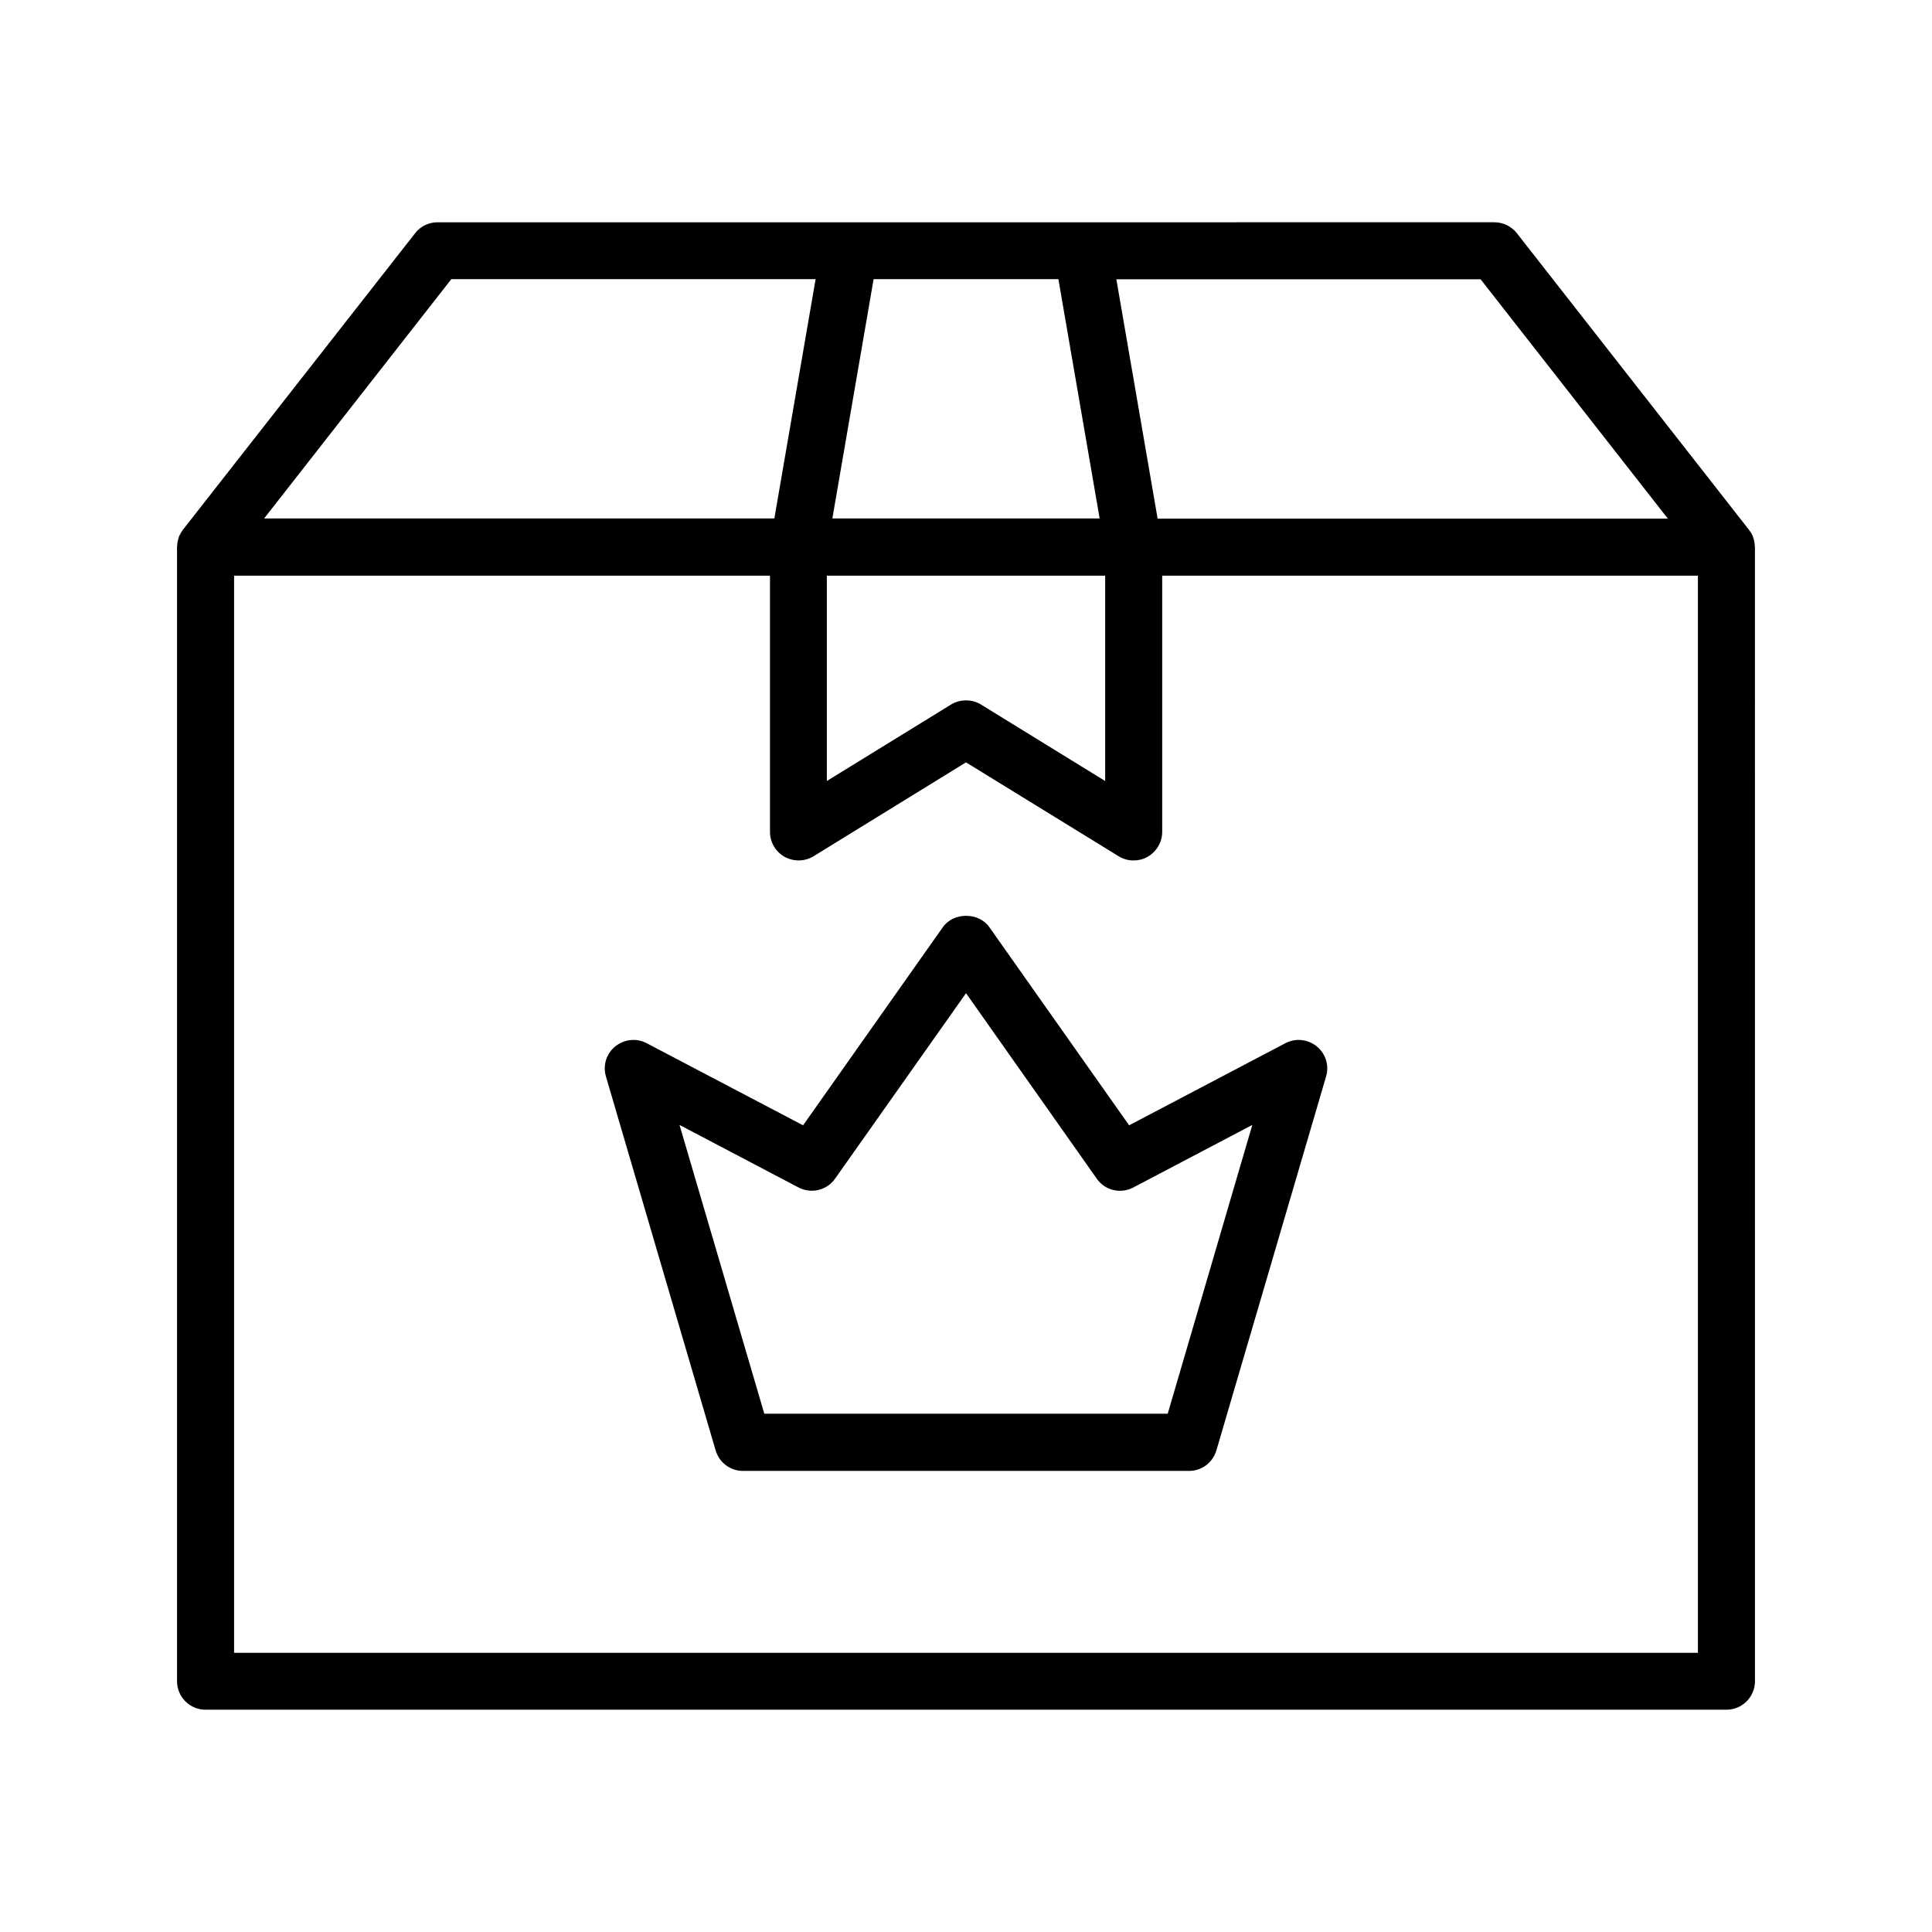
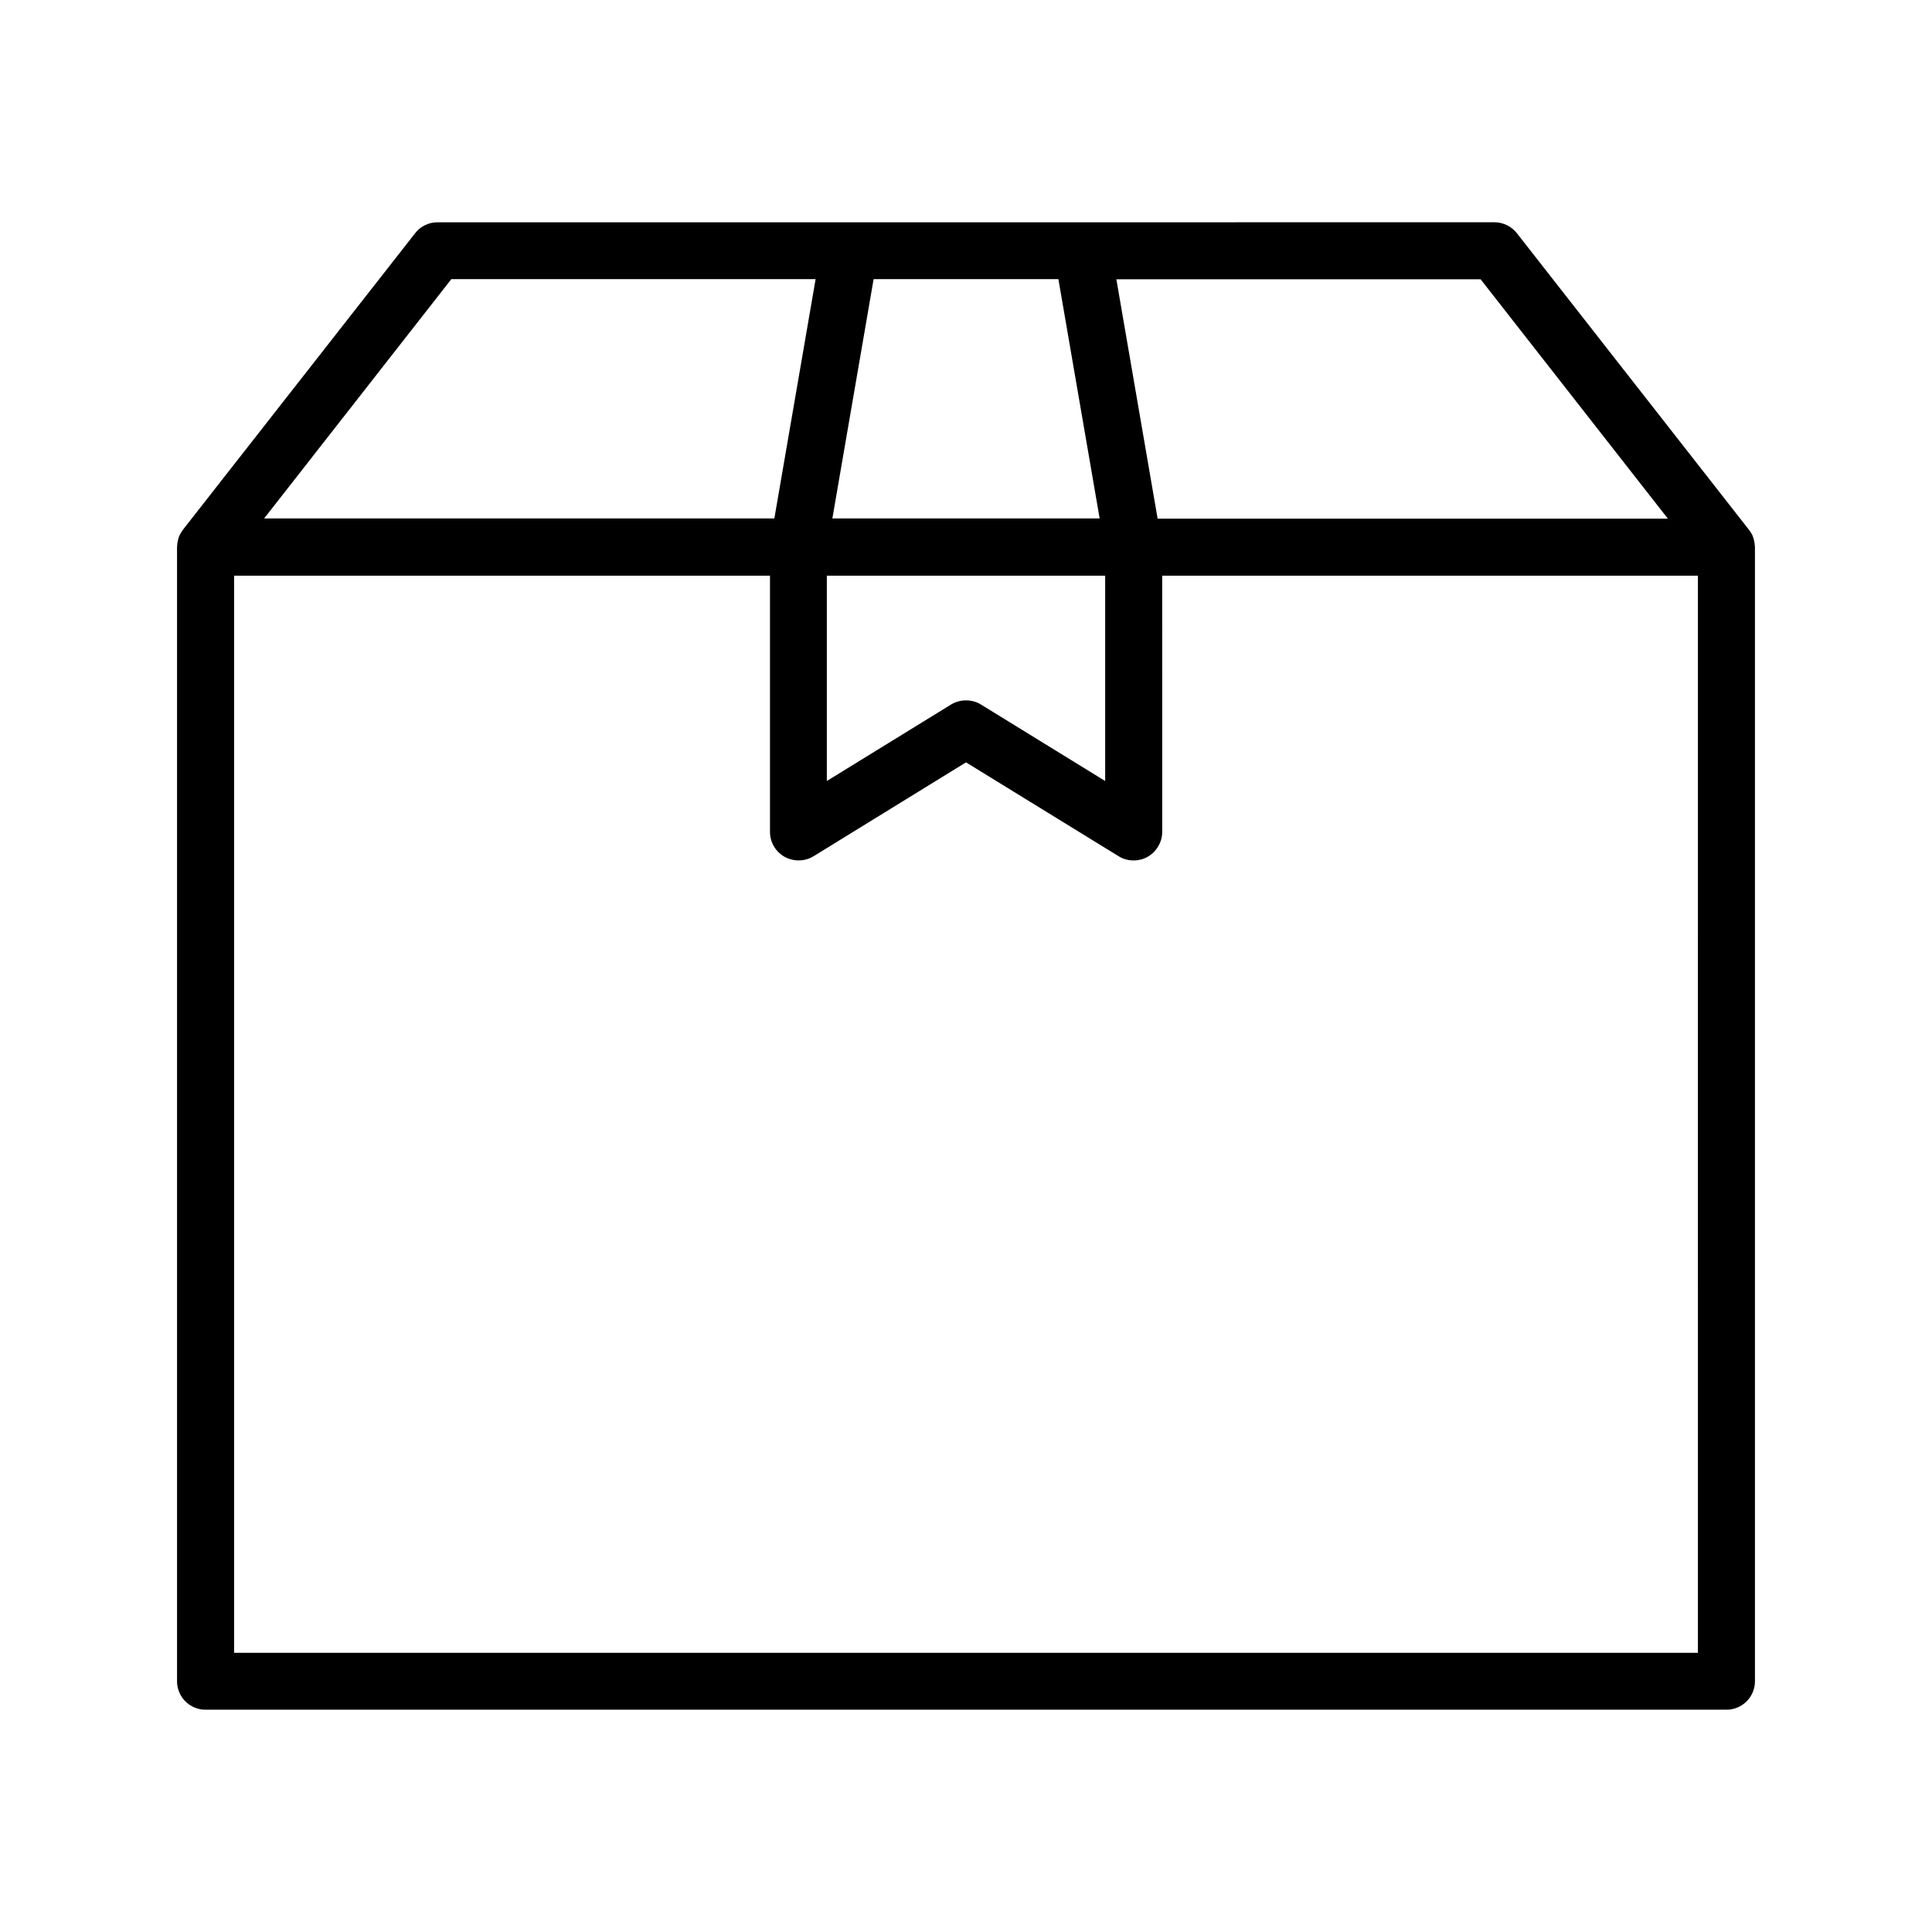
<svg xmlns="http://www.w3.org/2000/svg" fill="#000000" width="800px" height="800px" version="1.1" viewBox="144 144 512 512">
  <g>
-     <path d="m443.23 442.22-37.031-52.496c-2.82-4.031-9.523-4.031-12.344 0l-37.031 52.496-41.465-21.766c-2.672-1.41-5.945-1.059-8.312 0.855-2.367 1.914-3.324 5.039-2.469 7.961l29.07 99.098c0.957 3.223 3.879 5.441 7.254 5.441h118.2c3.375 0 6.297-2.215 7.254-5.441l29.07-99.098c0.855-2.922-0.102-6.047-2.469-7.961-2.367-1.914-5.594-2.266-8.312-0.855zm10.227 76.426h-106.91l-22.469-76.527 31.539 16.574c3.375 1.762 7.508 0.754 9.672-2.316l34.715-49.172 34.66 49.172c2.168 3.125 6.348 4.082 9.672 2.316l31.539-16.574z" />
    <path d="m608.98 287.95c-0.102-0.555-0.203-1.109-0.402-1.613-0.051-0.051-0.051-0.152-0.051-0.203-0.25-0.605-0.555-1.109-0.957-1.613-0.051-0.051-0.051-0.102-0.102-0.152l-61.465-78.543c-1.41-1.812-3.629-2.922-5.945-2.922l-109.23 0.004h-170.89c-2.316 0-4.535 1.059-5.945 2.922l-61.465 78.492c-0.051 0.051-0.051 0.102-0.102 0.152-0.352 0.504-0.707 1.059-0.957 1.613-0.051 0.051-0.051 0.152-0.051 0.203-0.203 0.504-0.301 1.059-0.402 1.613-0.051 0.203-0.051 0.352-0.051 0.555 0 0.152-0.051 0.352-0.051 0.504v300.57c0 4.18 3.375 7.559 7.559 7.559h403.05c4.18 0 7.559-3.375 7.559-7.559l-0.004-300.53c0-0.152-0.051-0.352-0.051-0.504 0-0.199-0.047-0.402-0.047-0.551zm-22.977-6.5h-135.22l-10.934-63.43h96.531zm-222.83 15.113h73.707v54.41l-32.898-20.254c-1.211-0.754-2.57-1.109-3.981-1.109s-2.719 0.352-3.981 1.109l-32.898 20.254v-54.41zm61.312-78.594 10.934 63.43h-70.836l10.934-63.43zm-160.87 0h96.531l-10.934 63.43h-135.22zm330.35 364.05h-387.93v-285.46h142.02v67.914c0 2.719 1.461 5.238 3.879 6.602 2.418 1.309 5.34 1.258 7.656-0.152l40.41-24.891 40.457 24.887c1.211 0.754 2.57 1.109 3.981 1.109 1.258 0 2.519-0.301 3.68-0.957 2.367-1.359 3.879-3.879 3.879-6.602l-0.004-67.91h141.97z" />
  </g>
</svg>